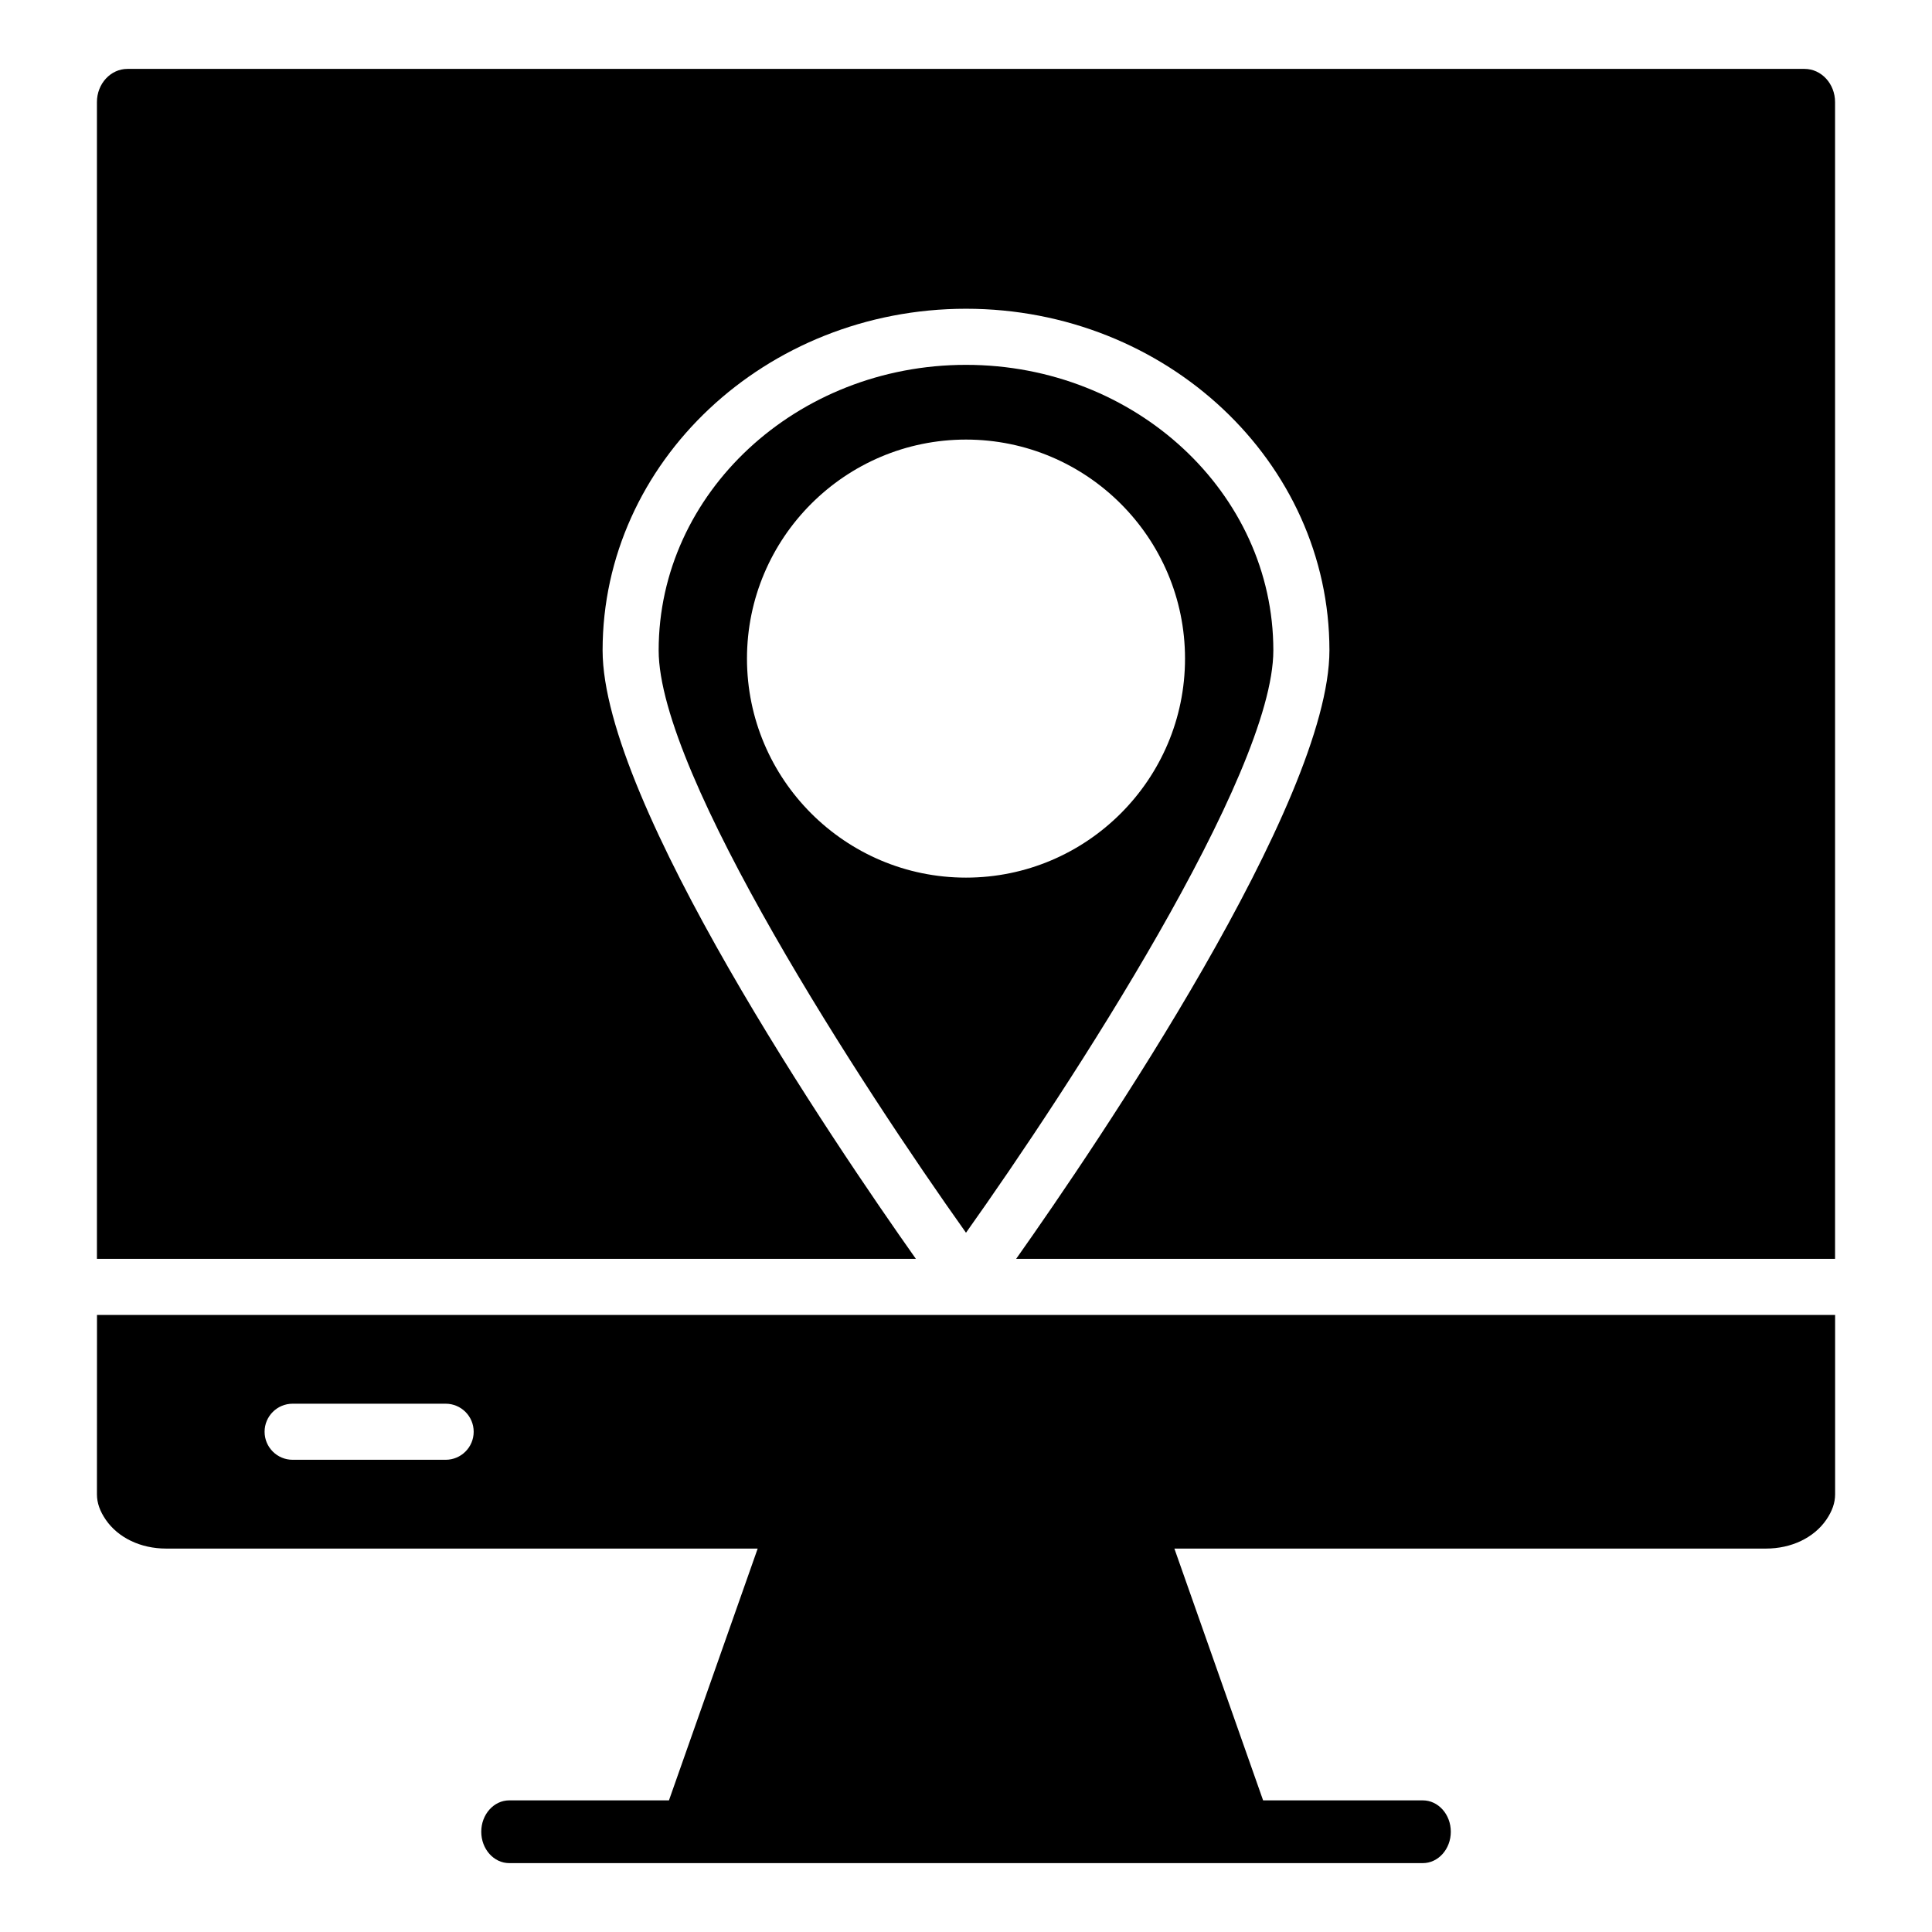
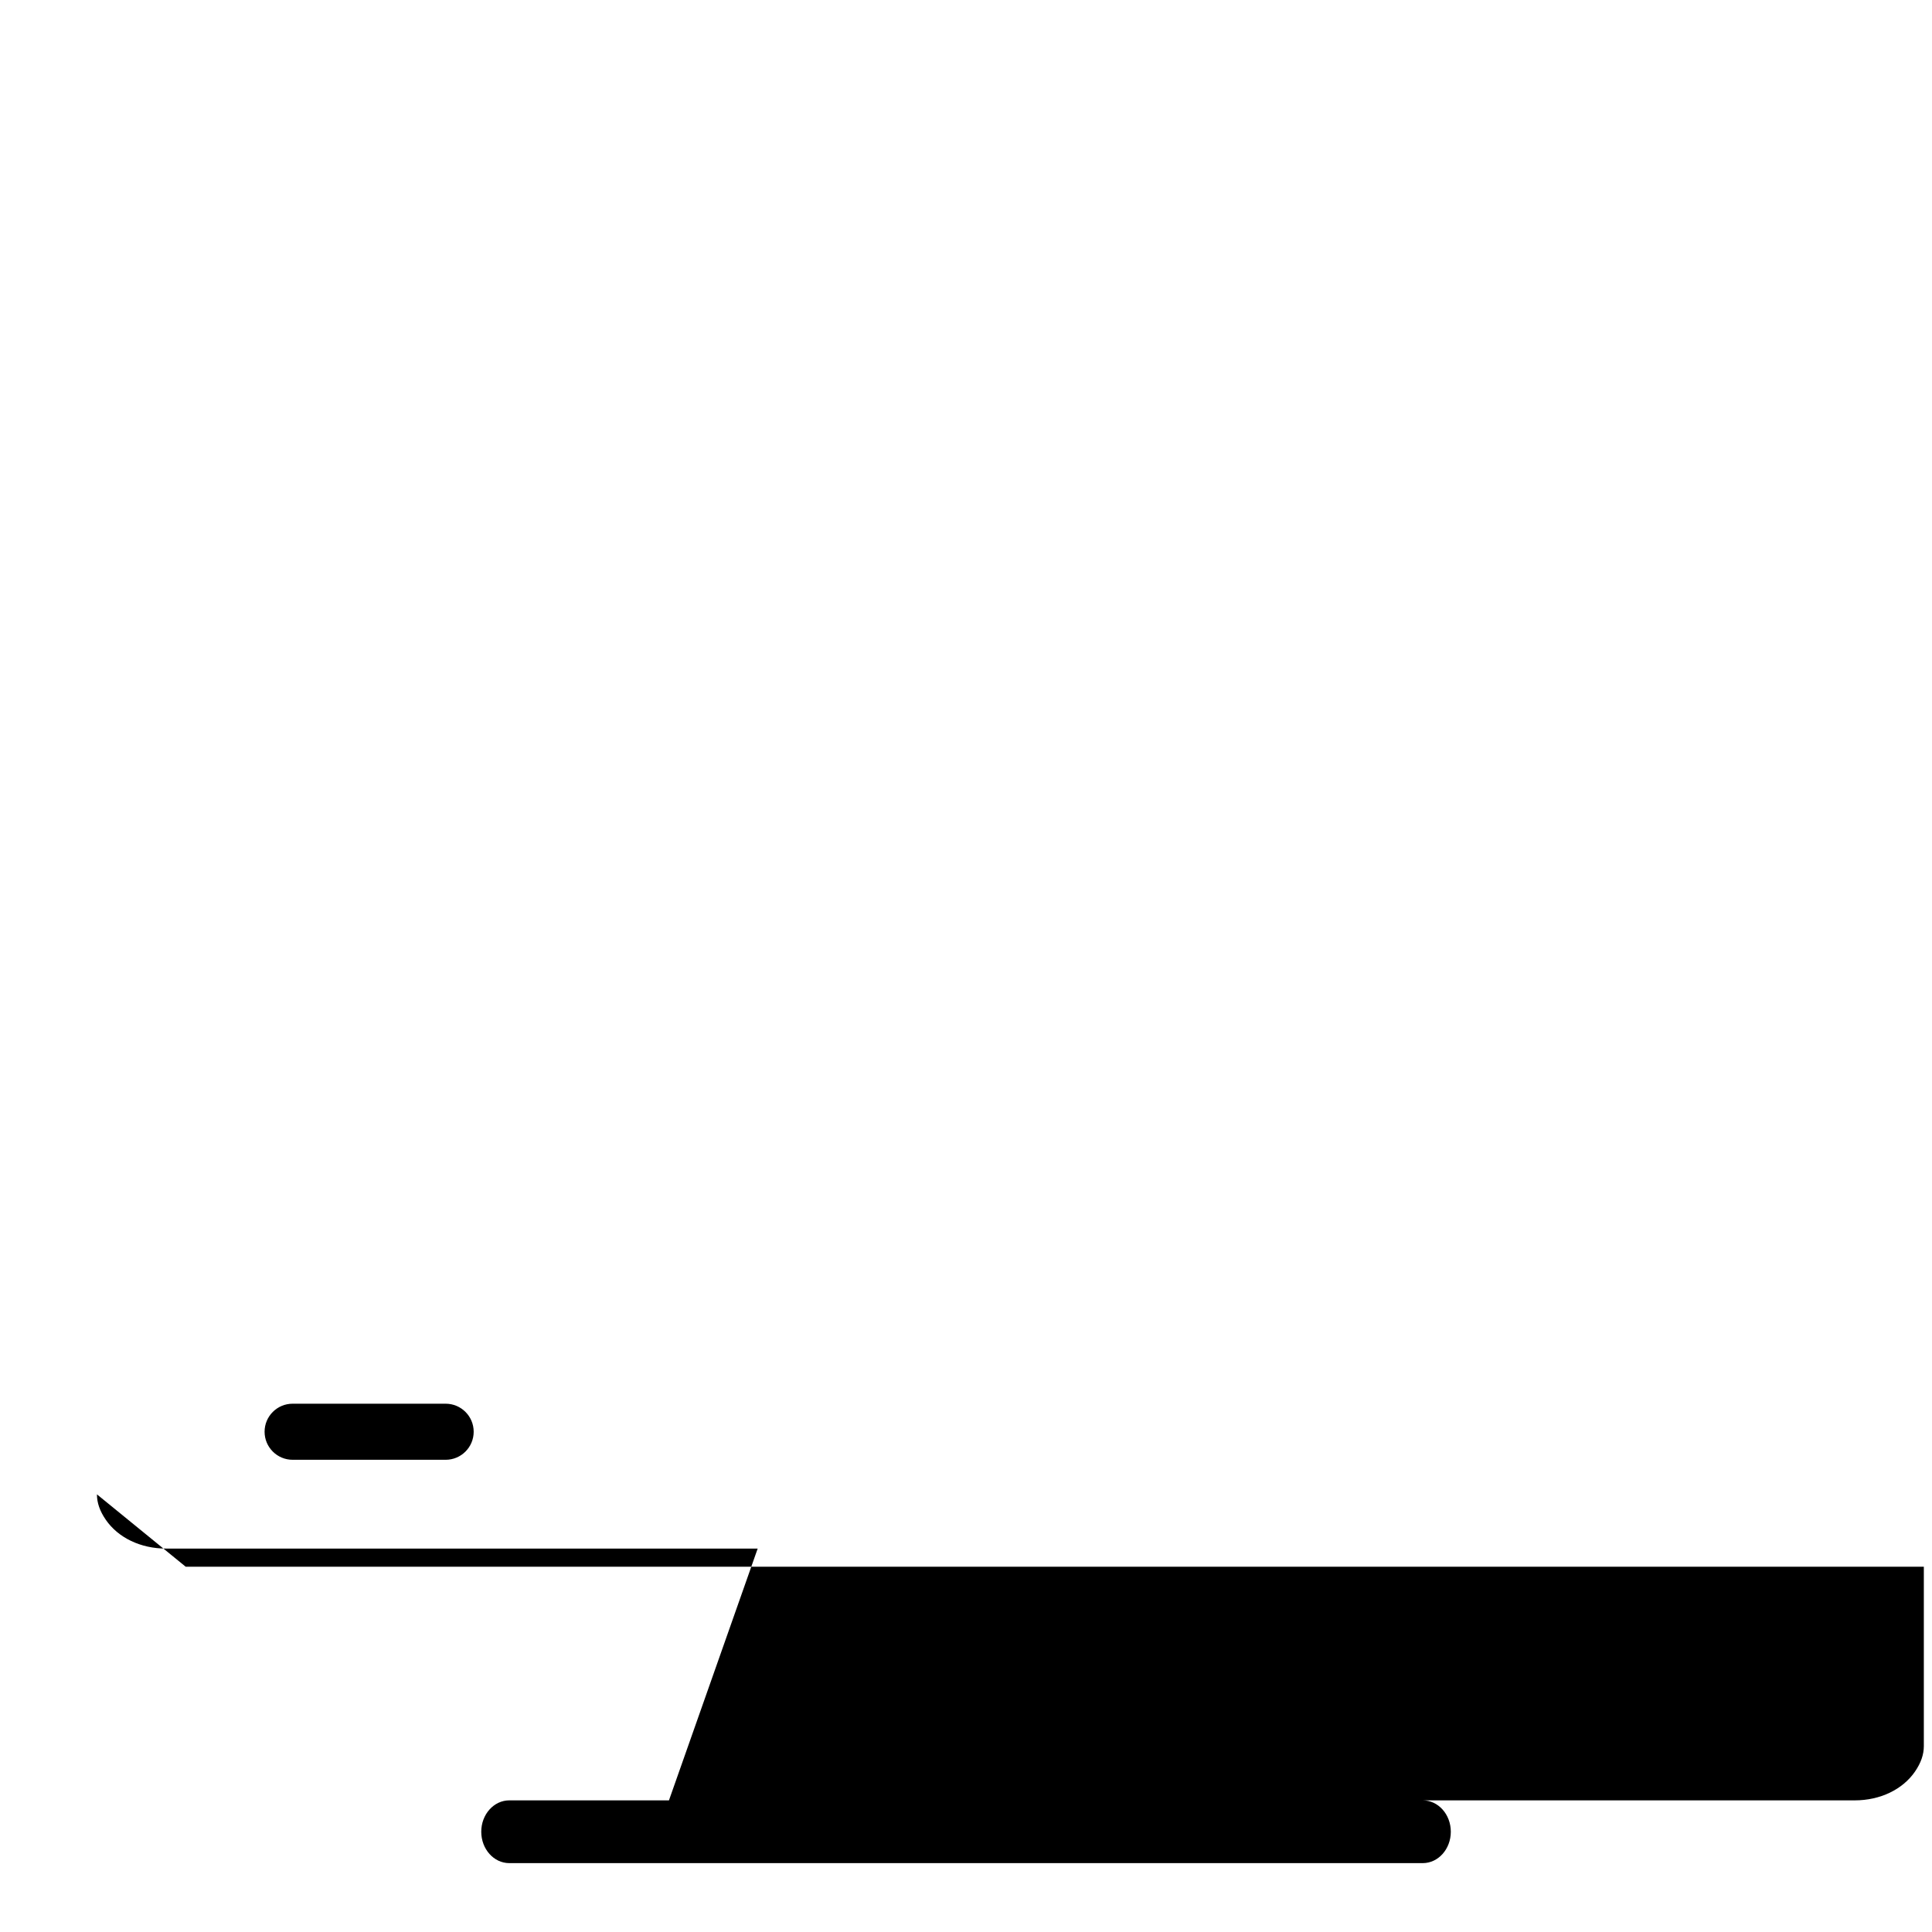
<svg xmlns="http://www.w3.org/2000/svg" fill="#000000" width="800px" height="800px" version="1.1" viewBox="144 144 512 512">
  <g>
-     <path d="m400 240.69c-44.91 0-81.449 33.941-81.449 75.656 0 32.992 54.125 115.92 81.449 154.34 27.324-38.422 81.449-121.35 81.449-154.34-0.004-41.719-36.539-75.656-81.449-75.656zm0 135.89c-32.004 0-58.043-26.039-58.043-58.043 0-32.004 26.039-58.043 58.043-58.043s58.043 26.039 58.043 58.043c0 32.004-26.043 58.043-58.043 58.043z" />
-     <path d="m622.23 162.26h-444.46c-4.457 0-8.082 3.941-8.082 8.789v306.56h217.03c-21.602-30.574-83.023-121.04-83.023-161.27 0-49.91 43.207-90.516 96.309-90.516 53.102 0 96.309 40.605 96.309 90.516 0 40.223-61.422 130.7-83.023 161.27h217.02v-306.56c0-4.848-3.629-8.789-8.082-8.789z" />
-     <path d="m169.69 540.02c0 2.238 0.77 4.441 2.344 6.731 3.285 4.781 9.258 7.637 15.969 7.637h156.79l-23.512 66.727h-42.312c-4.106 0-7.43 3.723-7.43 8.316s3.324 8.316 7.43 8.316h242.08c4.106 0 7.43-3.723 7.43-8.316s-3.324-8.316-7.43-8.316h-42.312l-23.512-66.727h156.79c6.711 0 12.684-2.856 15.969-7.633 1.57-2.293 2.34-4.496 2.34-6.734v-47.547h-460.62zm51.859-24.023h40.551c4.106 0 7.43 3.328 7.43 7.43s-3.324 7.43-7.43 7.43h-40.551c-4.106 0-7.43-3.328-7.43-7.43s3.324-7.43 7.43-7.43z" />
+     <path d="m169.69 540.02c0 2.238 0.77 4.441 2.344 6.731 3.285 4.781 9.258 7.637 15.969 7.637h156.79l-23.512 66.727h-42.312c-4.106 0-7.43 3.723-7.43 8.316s3.324 8.316 7.43 8.316h242.08c4.106 0 7.43-3.723 7.43-8.316s-3.324-8.316-7.43-8.316h-42.312h156.79c6.711 0 12.684-2.856 15.969-7.633 1.57-2.293 2.34-4.496 2.34-6.734v-47.547h-460.62zm51.859-24.023h40.551c4.106 0 7.43 3.328 7.43 7.43s-3.324 7.43-7.43 7.43h-40.551c-4.106 0-7.43-3.328-7.43-7.43s3.324-7.43 7.43-7.43z" />
  </g>
</svg>